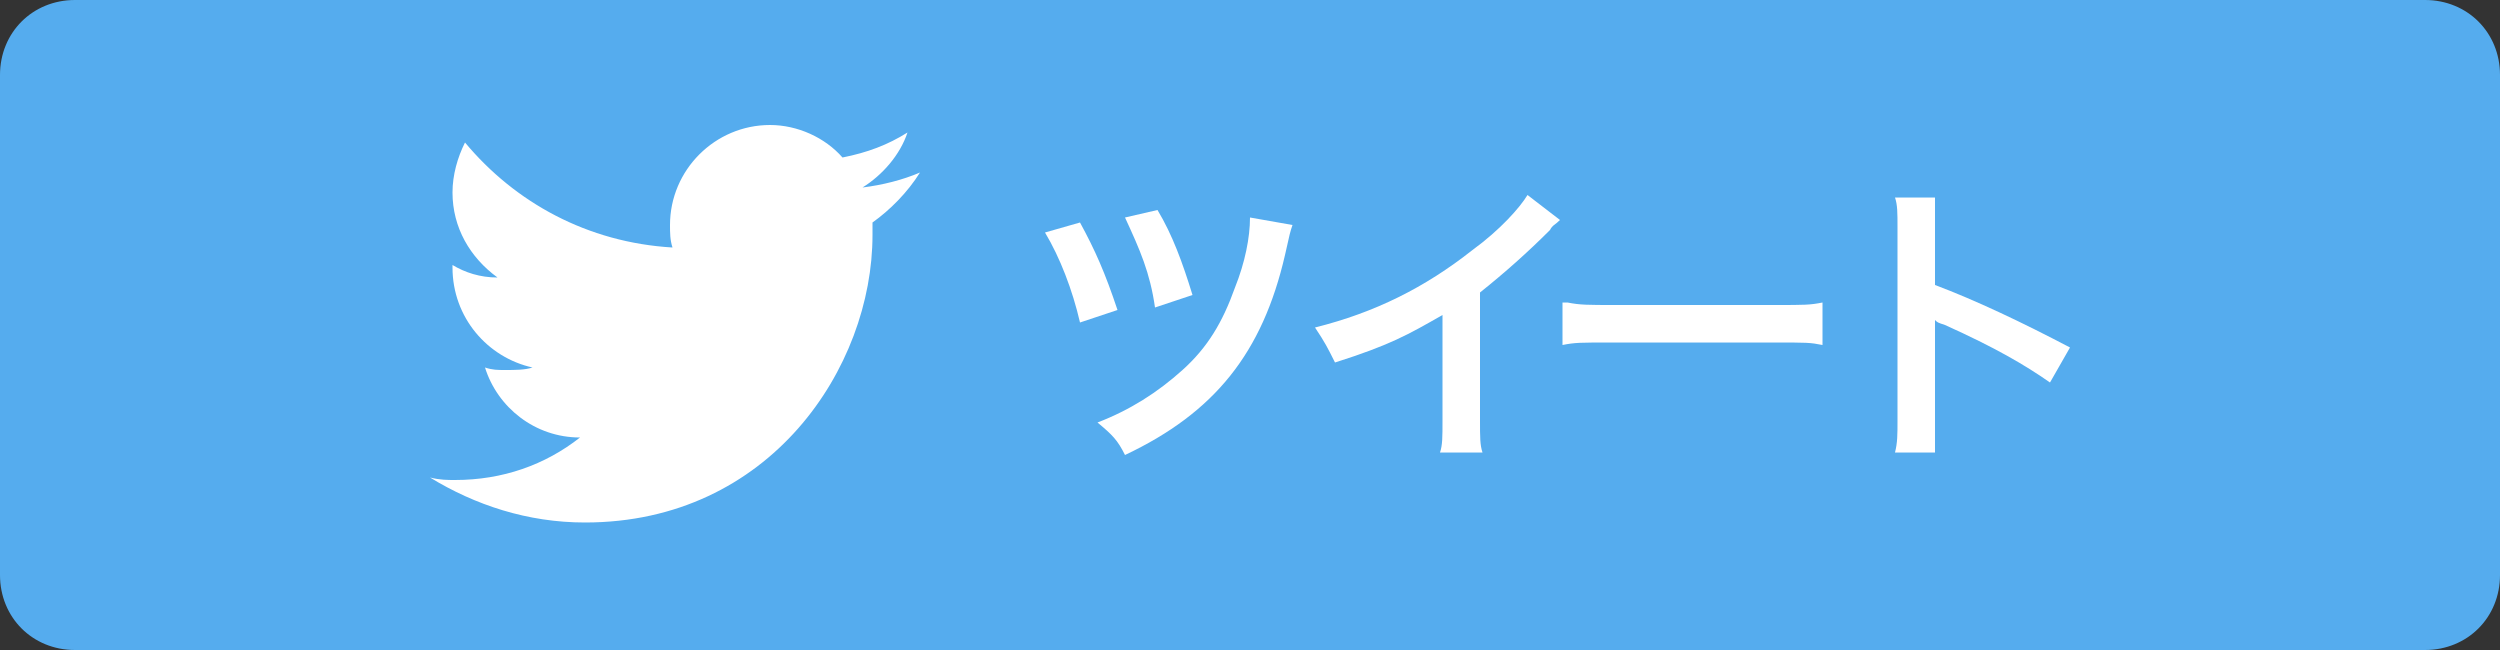
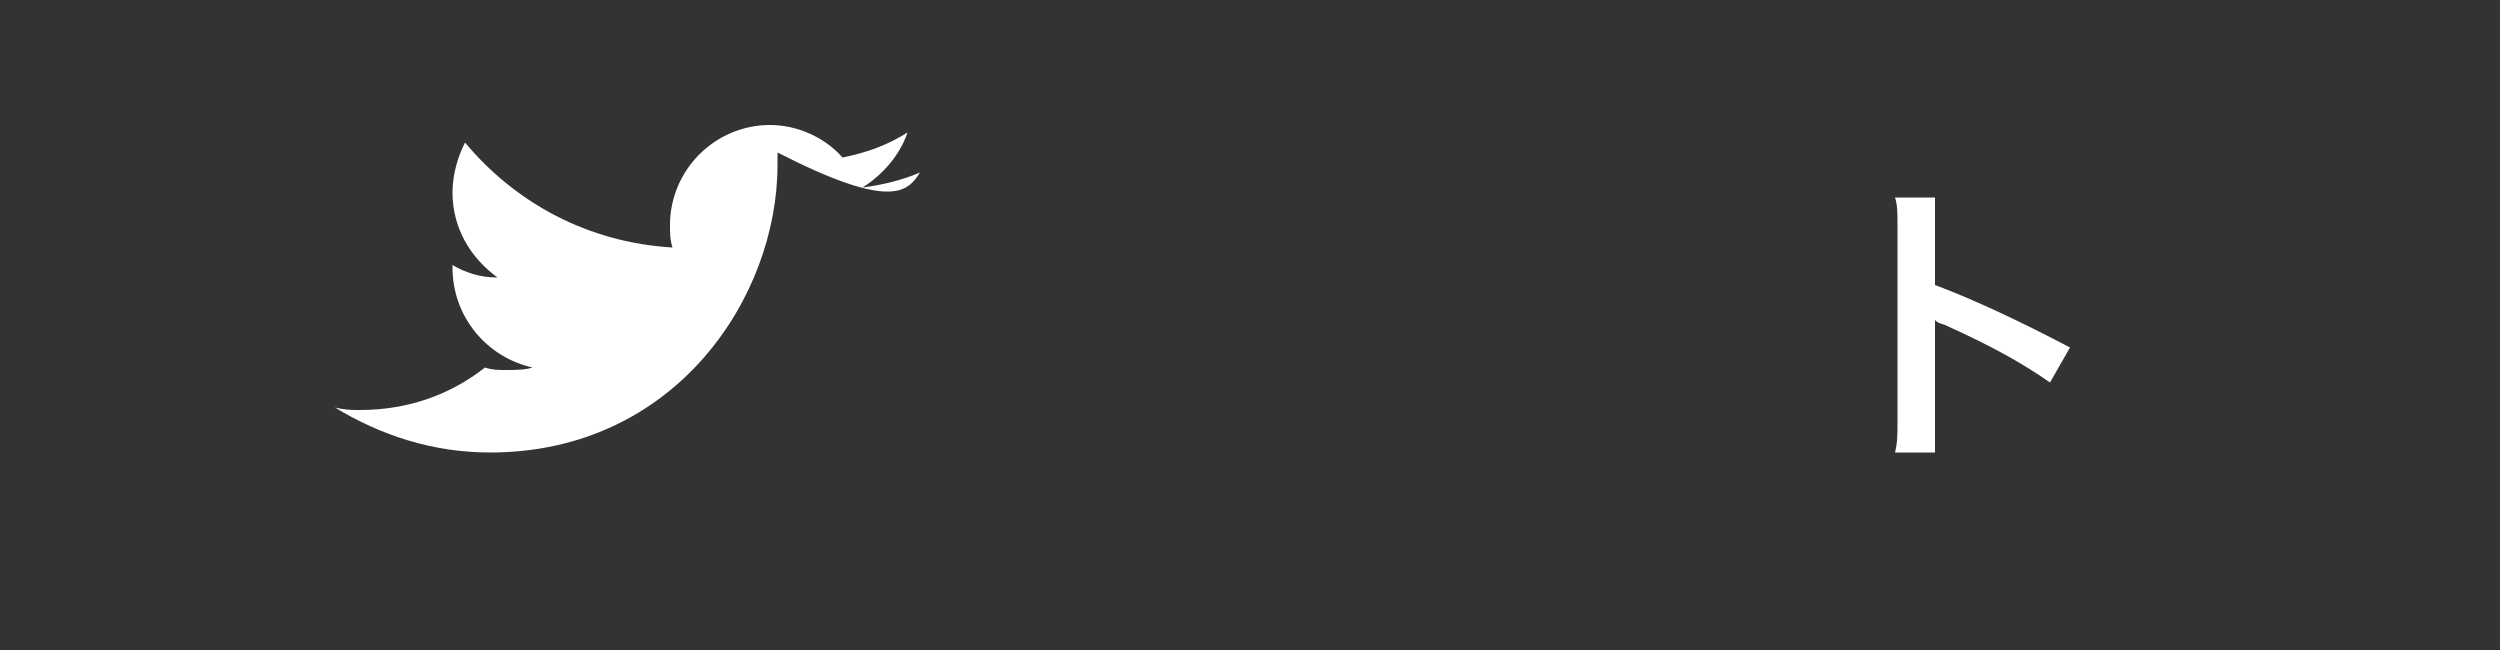
<svg xmlns="http://www.w3.org/2000/svg" version="1.1" id="レイヤー_1" x="0px" y="0px" width="100px" height="26px" viewBox="0 0 100 26" style="enable-background:new 0 0 100 26;" xml:space="preserve">
  <rect x="0" y="0" width="100" height="26" fill="#333333" stroke="none" />
  <style type="text/css">
	.st0{fill:#00B900;}
	.st1{fill:#55ACEE;}
	.st2{fill:#3B5998;}
	.st3{fill:#FFFFFF;}
</style>
-   <path class="st1" d="M97,26H3c-1.7,0-3-1.3-3-3V3c0-1.7,1.3-3,3-3h94c1.7,0,3,1.3,3,3v20C100,24.7,98.7,26,97,26z" />
  <g>
    <g>
-       <path class="st3" d="M43.2,8.9c0.6,1.1,1,2,1.5,3.5l-1.5,0.5c-0.3-1.3-0.8-2.6-1.4-3.6L43.2,8.9z M51.7,9    c-0.1,0.3-0.1,0.3-0.3,1.2c-0.9,3.9-2.8,6.3-6.4,8c-0.3-0.6-0.5-0.8-1.1-1.3c1.3-0.5,2.4-1.2,3.4-2.1c1-0.9,1.6-1.9,2.1-3.3    c0.4-1,0.6-2,0.6-2.8L51.7,9z M46.3,8.4c0.6,1,1,2.1,1.4,3.4l-1.5,0.5C46,10.9,45.6,10,45,8.7L46.3,8.4z" />
-       <path class="st3" d="M62.4,8.8C62.2,9,62.1,9,62,9.2c-0.9,0.9-1.8,1.7-2.8,2.5v5.1c0,0.7,0,1,0.1,1.3h-1.7    c0.1-0.3,0.1-0.6,0.1-1.3v-4.2c-1.4,0.8-2.1,1.2-4.3,1.9c-0.3-0.6-0.4-0.8-0.8-1.4c2.4-0.6,4.4-1.6,6.3-3.1    c1.1-0.8,1.9-1.7,2.2-2.2L62.4,8.8z" />
-       <path class="st3" d="M62.7,12.1c0.5,0.1,0.8,0.1,1.9,0.1h6.4c1.2,0,1.4,0,1.9-0.1v1.7c-0.5-0.1-0.6-0.1-2-0.1h-6.4    c-1.3,0-1.5,0-2,0.1V12.1z" />
      <path class="st3" d="M75.8,18.1c0.1-0.4,0.1-0.7,0.1-1.3V9.1c0-0.6,0-0.9-0.1-1.2h1.6c0,0.4,0,0.5,0,1.3v2.2    c1.6,0.6,3.5,1.5,5.4,2.5L82,15.3c-1-0.7-2.2-1.4-4.2-2.3c-0.3-0.1-0.3-0.1-0.4-0.2c0,0.3,0,0.5,0,0.8v3.2c0,0.6,0,0.9,0,1.3H75.8    z" />
    </g>
-     <path class="st3" d="M36.8,6.9c-0.7,0.3-1.5,0.5-2.3,0.6C35.3,7,36,6.2,36.3,5.3c-0.8,0.5-1.6,0.8-2.6,1C33,5.5,31.9,5,30.8,5   c-2.2,0-4,1.8-4,4c0,0.3,0,0.6,0.1,0.9c-3.4-0.2-6.3-1.8-8.3-4.2c-0.3,0.6-0.5,1.3-0.5,2c0,1.4,0.7,2.6,1.8,3.4   c-0.7,0-1.3-0.2-1.8-0.5c0,0,0,0,0,0.1c0,2,1.4,3.6,3.2,4c-0.3,0.1-0.7,0.1-1.1,0.1c-0.3,0-0.5,0-0.8-0.1c0.5,1.6,2,2.8,3.8,2.8   c-1.4,1.1-3.1,1.7-5,1.7c-0.3,0-0.6,0-1-0.1c1.8,1.1,3.9,1.8,6.2,1.8c7.4,0,11.5-6.2,11.5-11.5c0-0.2,0-0.3,0-0.5   C35.6,8.4,36.3,7.7,36.8,6.9z" />
+     <path class="st3" d="M36.8,6.9c-0.7,0.3-1.5,0.5-2.3,0.6C35.3,7,36,6.2,36.3,5.3c-0.8,0.5-1.6,0.8-2.6,1C33,5.5,31.9,5,30.8,5   c-2.2,0-4,1.8-4,4c0,0.3,0,0.6,0.1,0.9c-3.4-0.2-6.3-1.8-8.3-4.2c-0.3,0.6-0.5,1.3-0.5,2c0,1.4,0.7,2.6,1.8,3.4   c-0.7,0-1.3-0.2-1.8-0.5c0,0,0,0,0,0.1c0,2,1.4,3.6,3.2,4c-0.3,0.1-0.7,0.1-1.1,0.1c-0.3,0-0.5,0-0.8-0.1c-1.4,1.1-3.1,1.7-5,1.7c-0.3,0-0.6,0-1-0.1c1.8,1.1,3.9,1.8,6.2,1.8c7.4,0,11.5-6.2,11.5-11.5c0-0.2,0-0.3,0-0.5   C35.6,8.4,36.3,7.7,36.8,6.9z" />
  </g>
</svg>